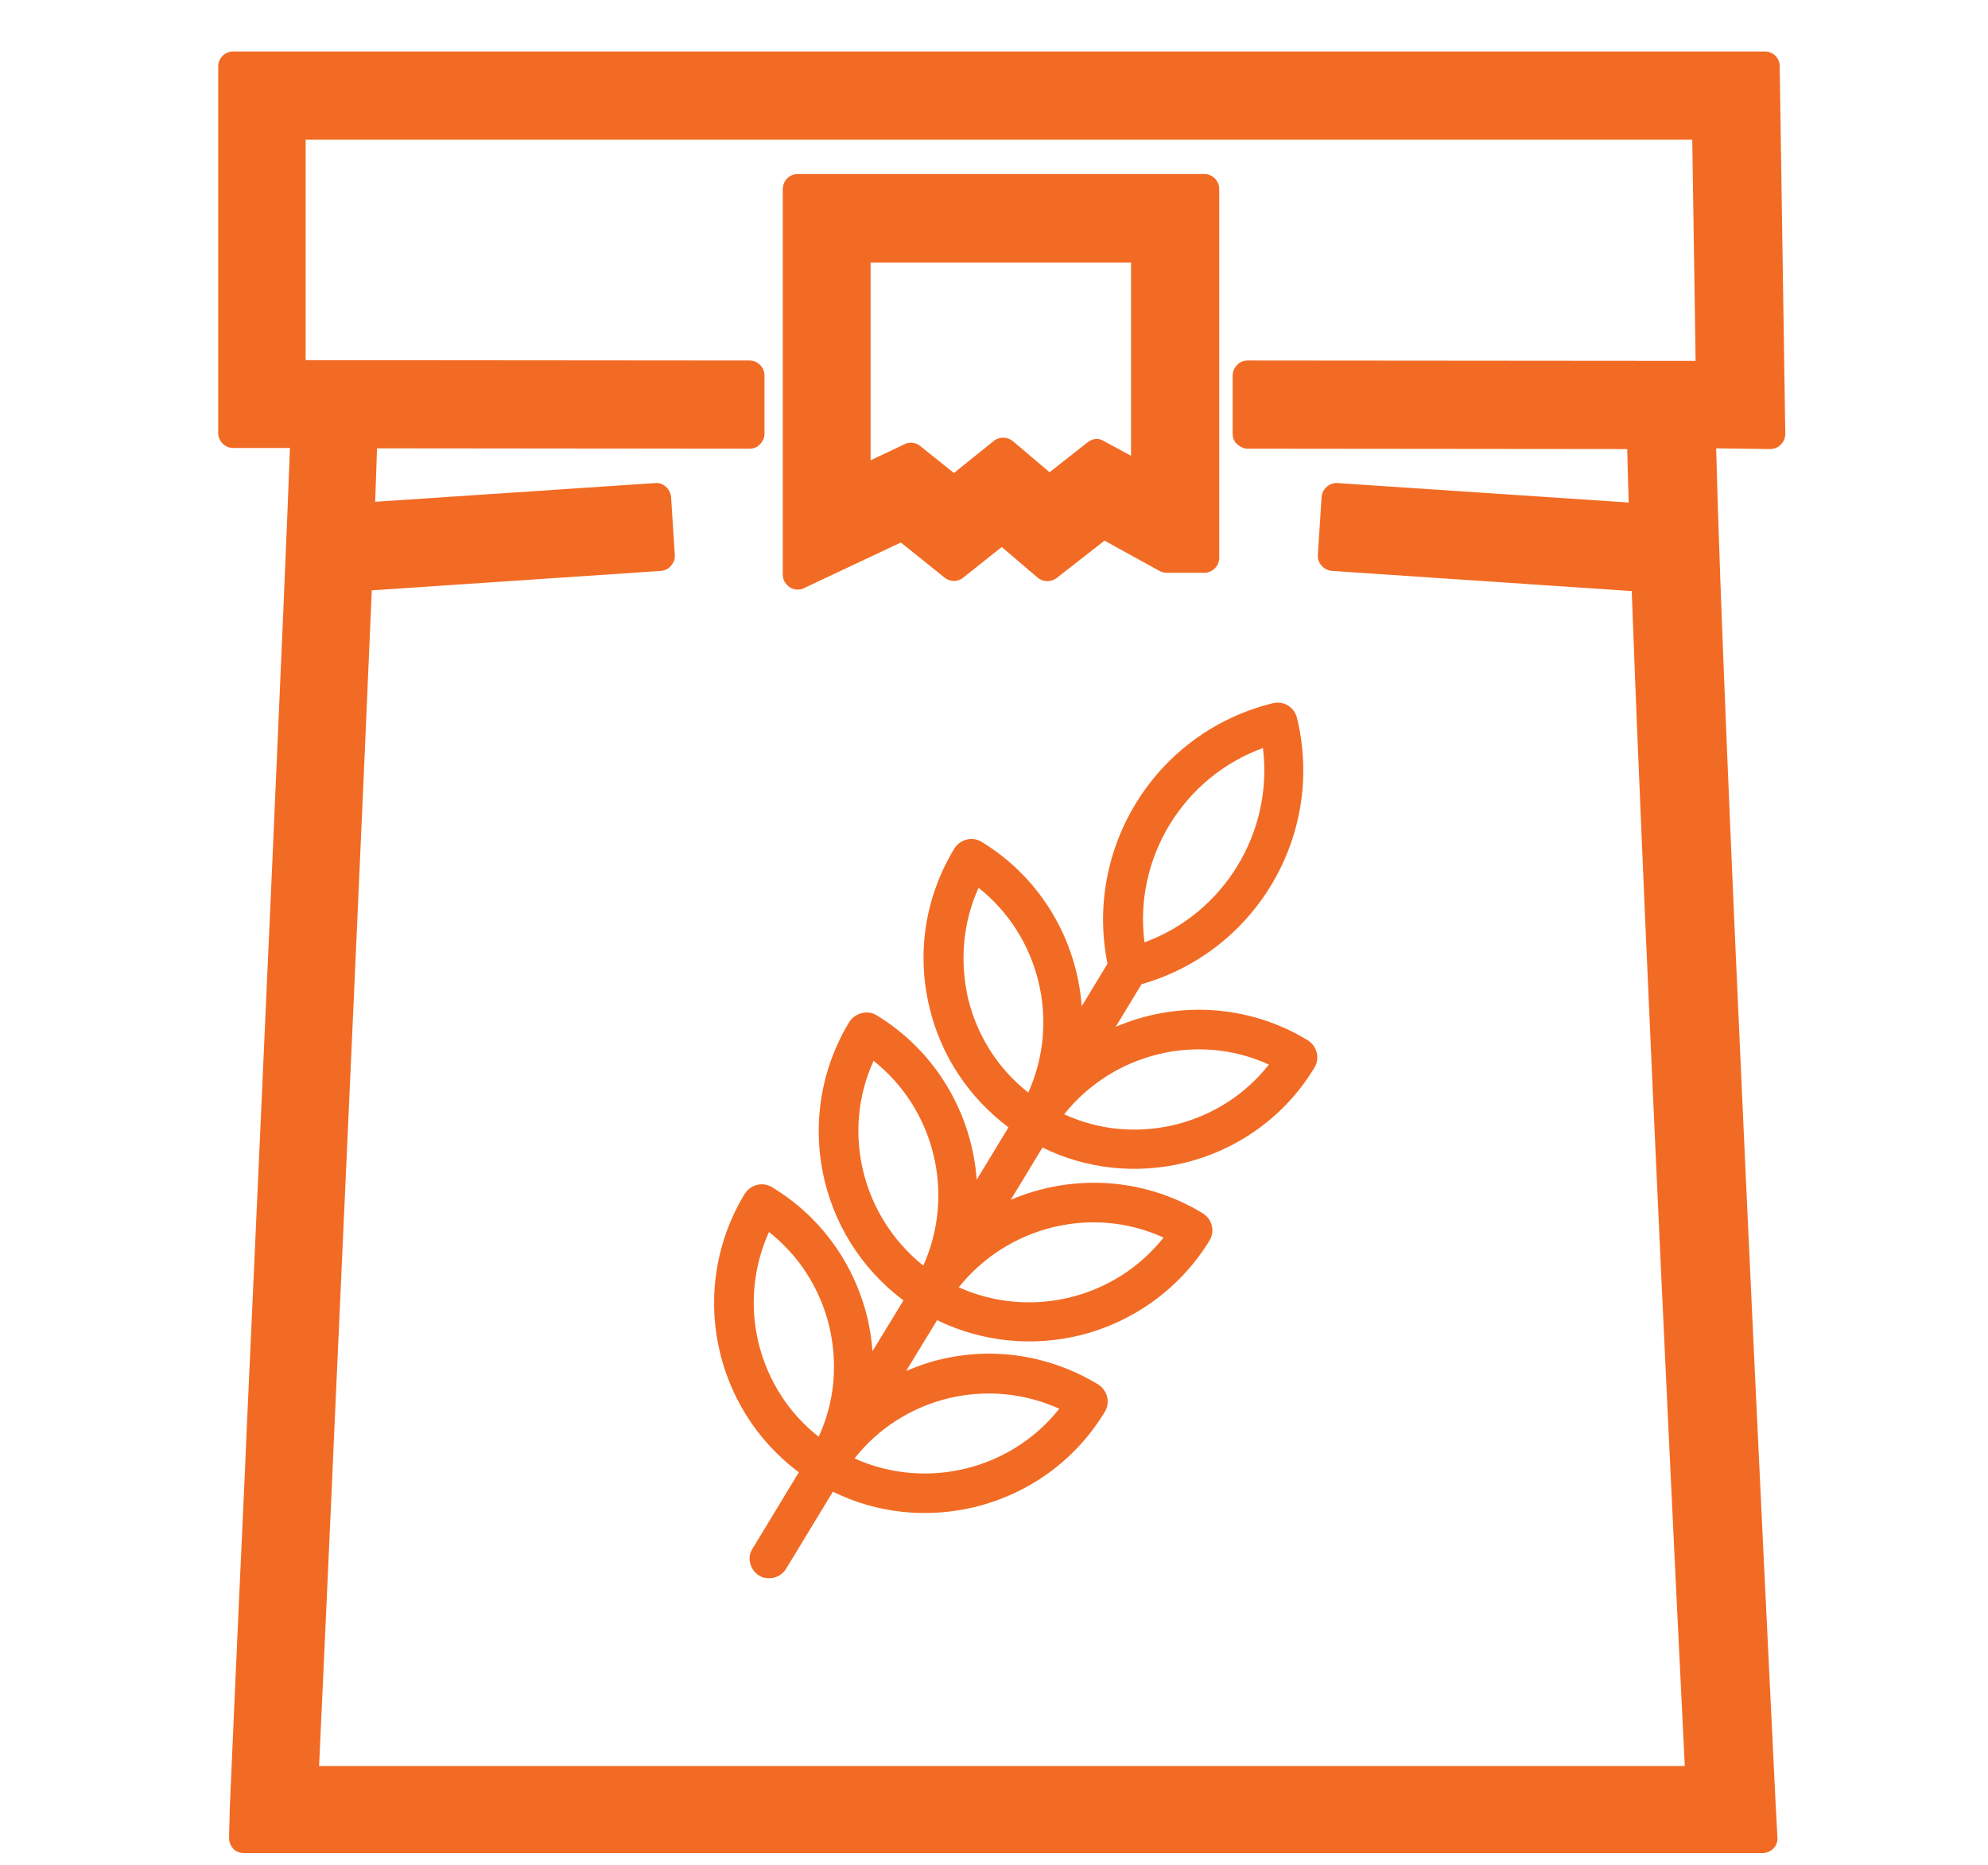
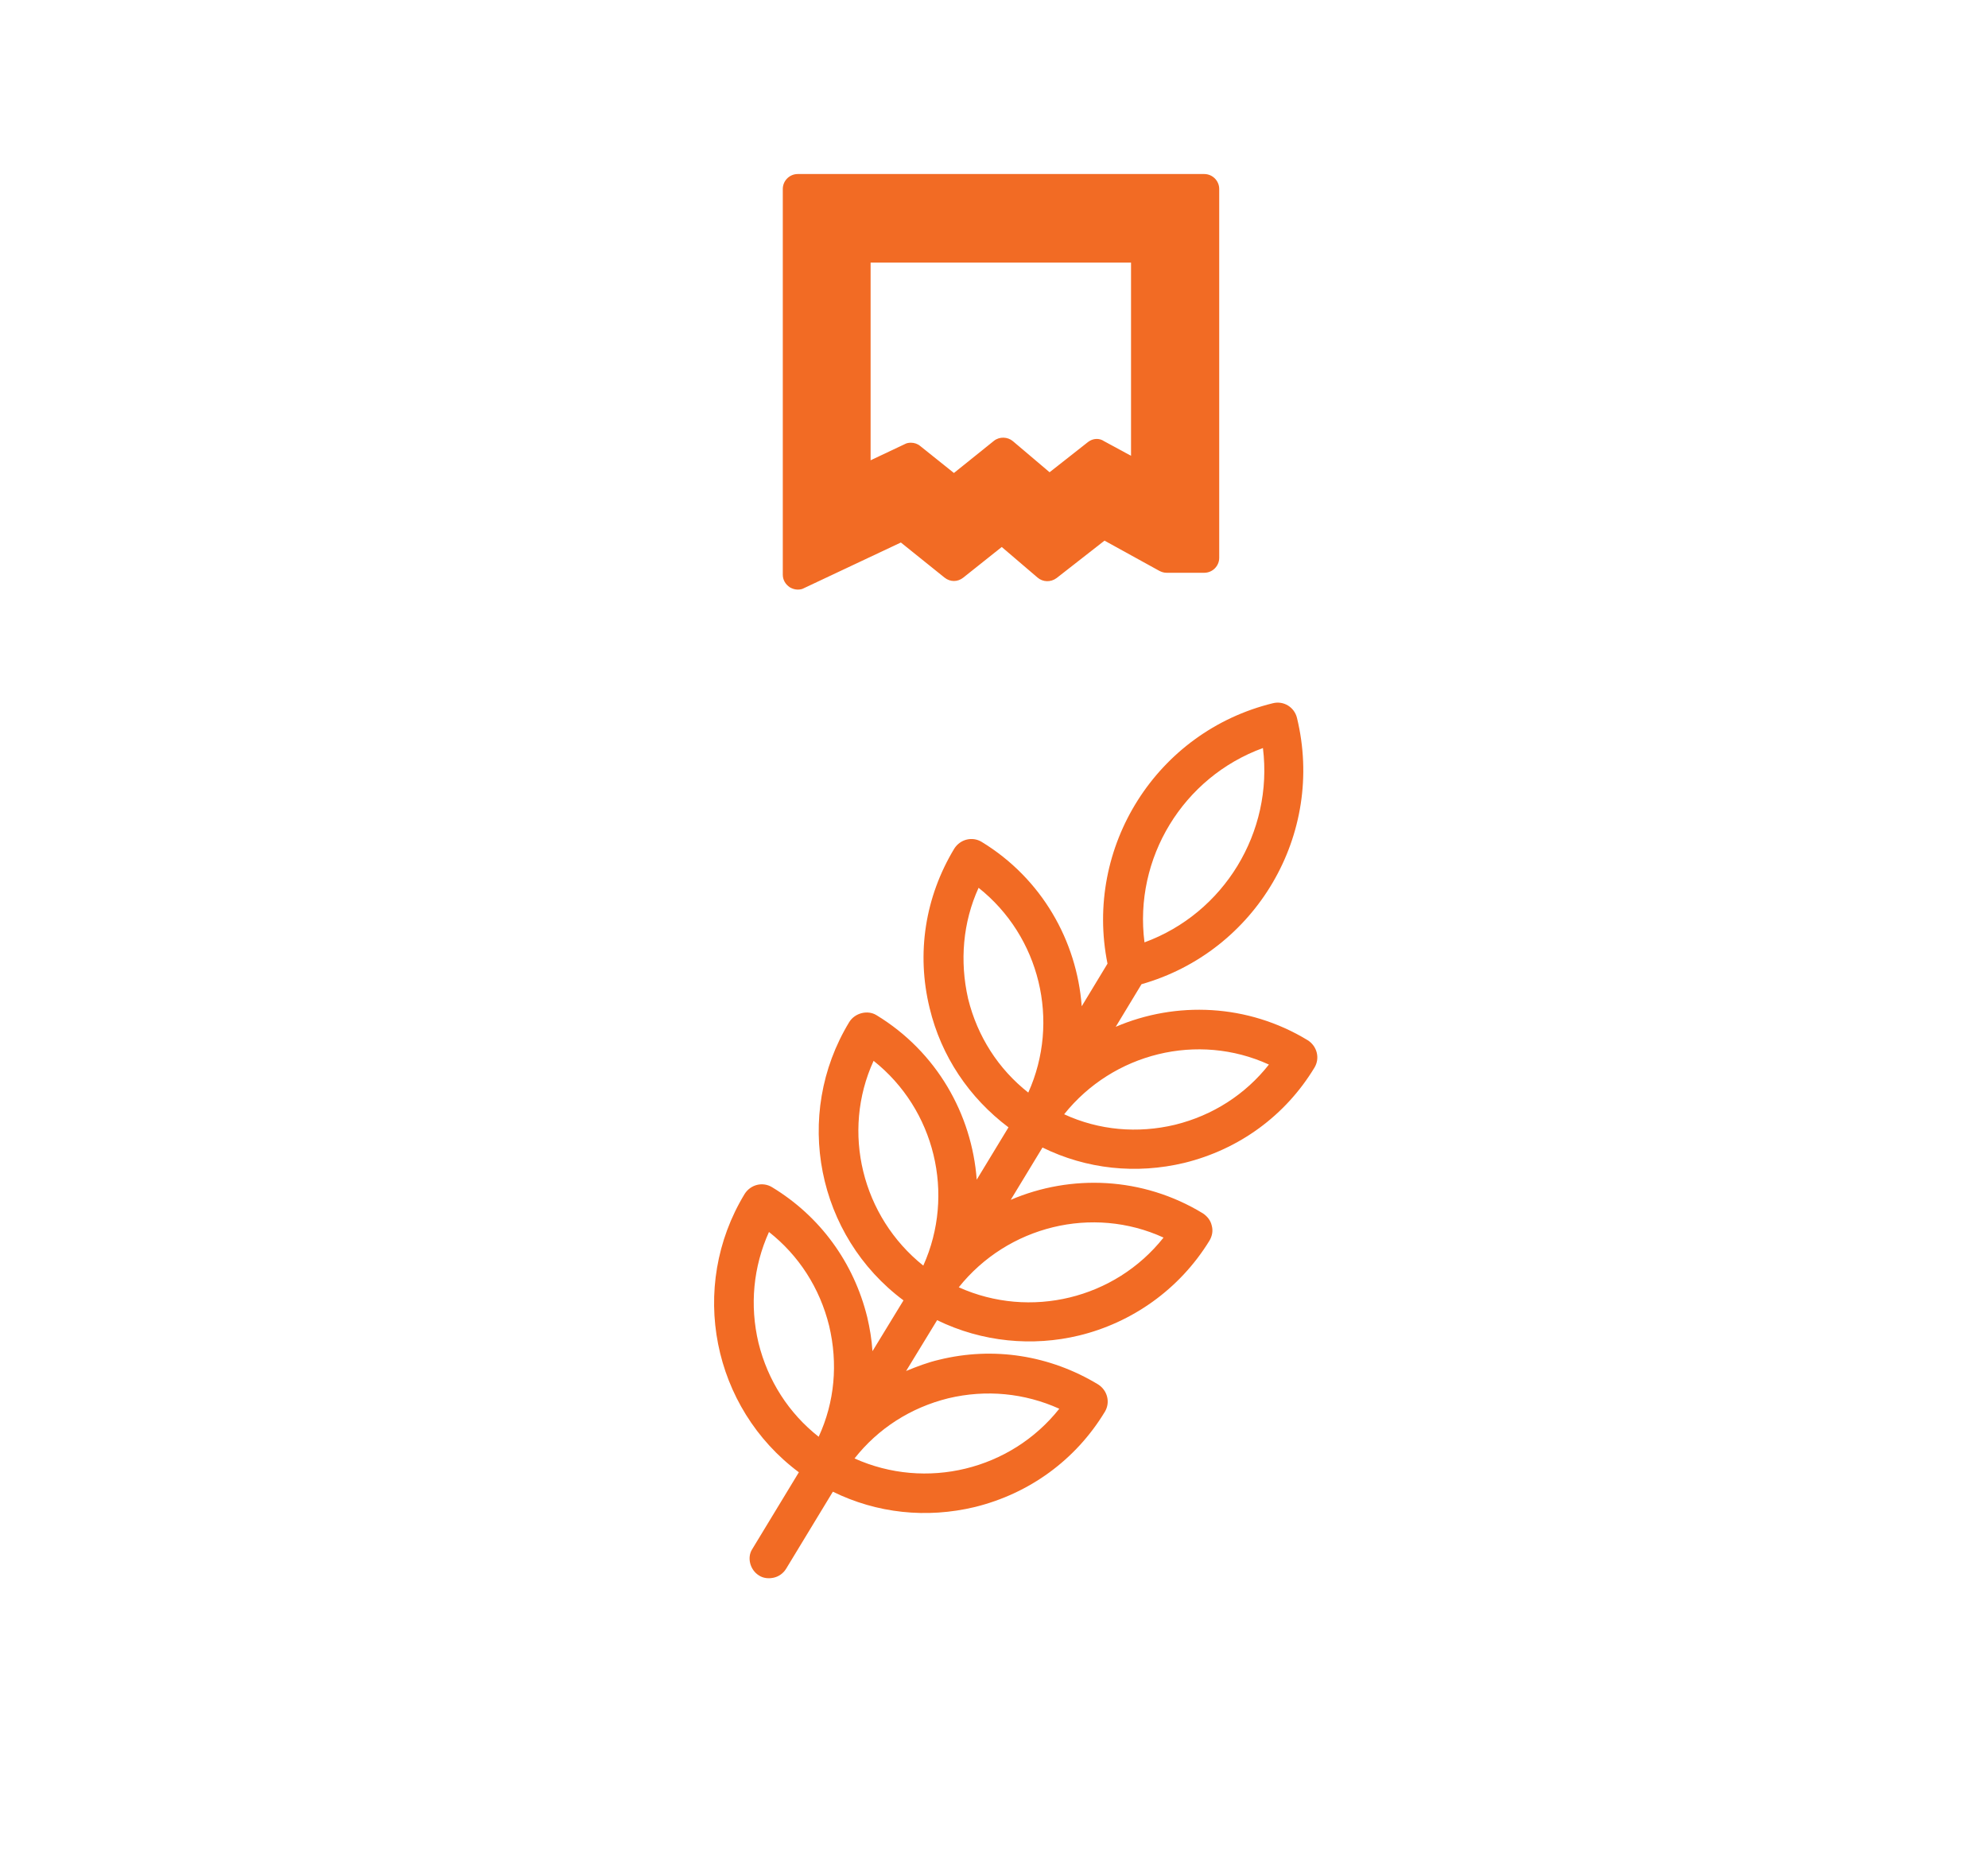
<svg xmlns="http://www.w3.org/2000/svg" viewBox="619.16 127.613 53.205 49.896" style="enable-background:new 0 0 1000 300;">
  <defs>
    <style type="text/css">
	.st0{fill:#F26B24;}
</style>
  </defs>
-   <path class="st0" d="M666.53,139.63c0.11,0,0.21-0.04,0.29-0.12s0.12-0.18,0.12-0.29l-0.15-9.84c0-0.22-0.18-0.39-0.4-0.39h-40.99 c-0.22,0-0.4,0.18-0.4,0.4v9.81c0,0.22,0.18,0.4,0.4,0.4l1.52,0c-0.14,3.86-0.73,16.9-1.17,26.55l-0.04,0.95 c-0.23,4.94-0.38,8.45-0.4,8.89l-0.02,0.8c0,0.11,0.04,0.21,0.11,0.29s0.18,0.12,0.29,0.12h40.64c0.11,0,0.21-0.04,0.29-0.12 c0.08-0.08,0.12-0.19,0.11-0.3l-0.05-0.93c-0.24-4.89-1.41-28.87-1.59-36.24L666.53,139.63 C666.53,139.63,666.53,139.63,666.53,139.63z M654.96,140.54c-0.21-0.02-0.41,0.15-0.43,0.37l-0.1,1.55 c-0.01,0.11,0.03,0.21,0.1,0.29c0.07,0.08,0.17,0.13,0.27,0.14l8.03,0.54c0.35,9.54,1.23,27.66,1.42,31.44h-36.55 c0.07-1.53,0.2-4.34,0.35-7.68l0.04-0.92c0.34-7.55,0.78-17.17,1.02-22.86l7.74-0.52c0.11-0.01,0.21-0.06,0.27-0.14 c0.07-0.08,0.11-0.18,0.1-0.29l-0.1-1.55c-0.02-0.22-0.23-0.4-0.43-0.37l-7.49,0.5c0.02-0.56,0.04-1.04,0.05-1.43l9.97,0.01 c0.11,0,0.21-0.04,0.28-0.12c0.08-0.08,0.12-0.18,0.12-0.28l0-1.56c0-0.22-0.18-0.4-0.4-0.4l-11.88-0.01v-5.9h37.11l0.09,5.92 l-11.99-0.01c-0.11,0-0.21,0.04-0.28,0.12c-0.08,0.08-0.12,0.18-0.12,0.28l0,1.56c0,0.11,0.04,0.21,0.12,0.28s0.18,0.12,0.28,0.12 l10.16,0.01c0.01,0.42,0.02,0.9,0.04,1.43L654.96,140.54z" />
  <path class="st0" d="M651.39,132.27h-10.88c-0.22,0-0.4,0.18-0.4,0.4v10.32c0,0.14,0.07,0.26,0.19,0.34 c0.07,0.04,0.14,0.06,0.21,0.06c0.06,0,0.12-0.01,0.17-0.04l2.59-1.22l1.17,0.94c0.15,0.12,0.35,0.12,0.5,0l1.03-0.82l0.96,0.82 c0.14,0.12,0.35,0.13,0.51,0.01l1.28-1l1.47,0.81c0.06,0.03,0.12,0.05,0.19,0.05h1.01c0.22,0,0.4-0.18,0.4-0.4v-9.87 C651.79,132.45,651.61,132.27,651.39,132.27z M648.28,139.44l-1.03,0.81l-0.98-0.83c-0.14-0.12-0.36-0.13-0.51-0.01l-1.07,0.86 l-0.9-0.72c-0.07-0.06-0.16-0.09-0.25-0.09c-0.06,0-0.12,0.01-0.17,0.04l-0.91,0.43v-5.29h6.97v5.17l-0.72-0.39 C648.58,139.33,648.41,139.34,648.28,139.44z" />
  <path class="st0" d="M639.47,169.77c0.12,0.08,0.27,0.09,0.4,0.06c0.13-0.03,0.25-0.11,0.33-0.24l1.25-2.06 c1.18,0.58,2.51,0.72,3.8,0.41c1.46-0.36,2.7-1.26,3.48-2.55c0.15-0.25,0.07-0.57-0.18-0.73c-1.29-0.78-2.8-1.02-4.26-0.66 c-0.3,0.07-0.59,0.18-0.88,0.3l0.83-1.36c1.21,0.59,2.56,0.71,3.8,0.41c1.4-0.34,2.68-1.22,3.49-2.54c0.07-0.12,0.1-0.26,0.06-0.4 c-0.03-0.14-0.12-0.25-0.24-0.33c-1.61-0.98-3.53-1.05-5.14-0.36l0.85-1.4c1.18,0.58,2.51,0.72,3.8,0.41 c1.46-0.36,2.7-1.26,3.48-2.55c0.15-0.25,0.07-0.57-0.18-0.73c-1.61-0.98-3.53-1.05-5.14-0.36l0.69-1.14 c3.06-0.87,4.92-4.01,4.16-7.13c-0.07-0.28-0.35-0.46-0.64-0.39c-3.12,0.76-5.06,3.85-4.43,6.97l-0.69,1.14 c-0.13-1.75-1.07-3.42-2.68-4.4c-0.25-0.15-0.57-0.07-0.73,0.18c-0.78,1.29-1.02,2.8-0.66,4.27c0.31,1.29,1.06,2.4,2.11,3.19 l-0.85,1.4c-0.13-1.75-1.07-3.42-2.68-4.4c-0.24-0.15-0.58-0.06-0.73,0.18c-1.52,2.5-0.86,5.73,1.45,7.45l-0.83,1.36 c-0.02-0.31-0.07-0.61-0.14-0.91c-0.36-1.46-1.26-2.7-2.55-3.48c-0.25-0.15-0.57-0.07-0.73,0.18c-1.52,2.5-0.86,5.73,1.45,7.45 l-1.25,2.06C639.15,169.29,639.23,169.62,639.47,169.77z M639.74,160.58c0.8,0.63,1.36,1.5,1.61,2.51c0.24,1.01,0.15,2.04-0.28,2.97 c-0.8-0.63-1.36-1.5-1.61-2.51C639.22,162.54,639.32,161.51,639.74,160.58z M647.51,165.31c-1.3,1.64-3.57,2.19-5.48,1.33 c0.63-0.8,1.5-1.36,2.51-1.61C645.55,164.79,646.58,164.89,647.51,165.31z M650.3,160.73c-1.3,1.64-3.57,2.19-5.48,1.33 C646.13,160.42,648.4,159.86,650.3,160.73z M653.12,156.1c-0.63,0.8-1.5,1.36-2.51,1.61c-1,0.24-2.04,0.15-2.97-0.28 C648.95,155.79,651.22,155.23,653.12,156.1z M652.96,147.63c0.28,2.25-1.04,4.42-3.17,5.2C649.5,150.58,650.82,148.41,652.96,147.63 z M645.35,151.37c1.64,1.3,2.19,3.57,1.33,5.48c-0.8-0.63-1.36-1.5-1.61-2.51C644.84,153.33,644.93,152.29,645.35,151.37z M642.54,156c1.64,1.3,2.19,3.57,1.33,5.48C642.23,160.17,641.67,157.9,642.54,156z" />
</svg>